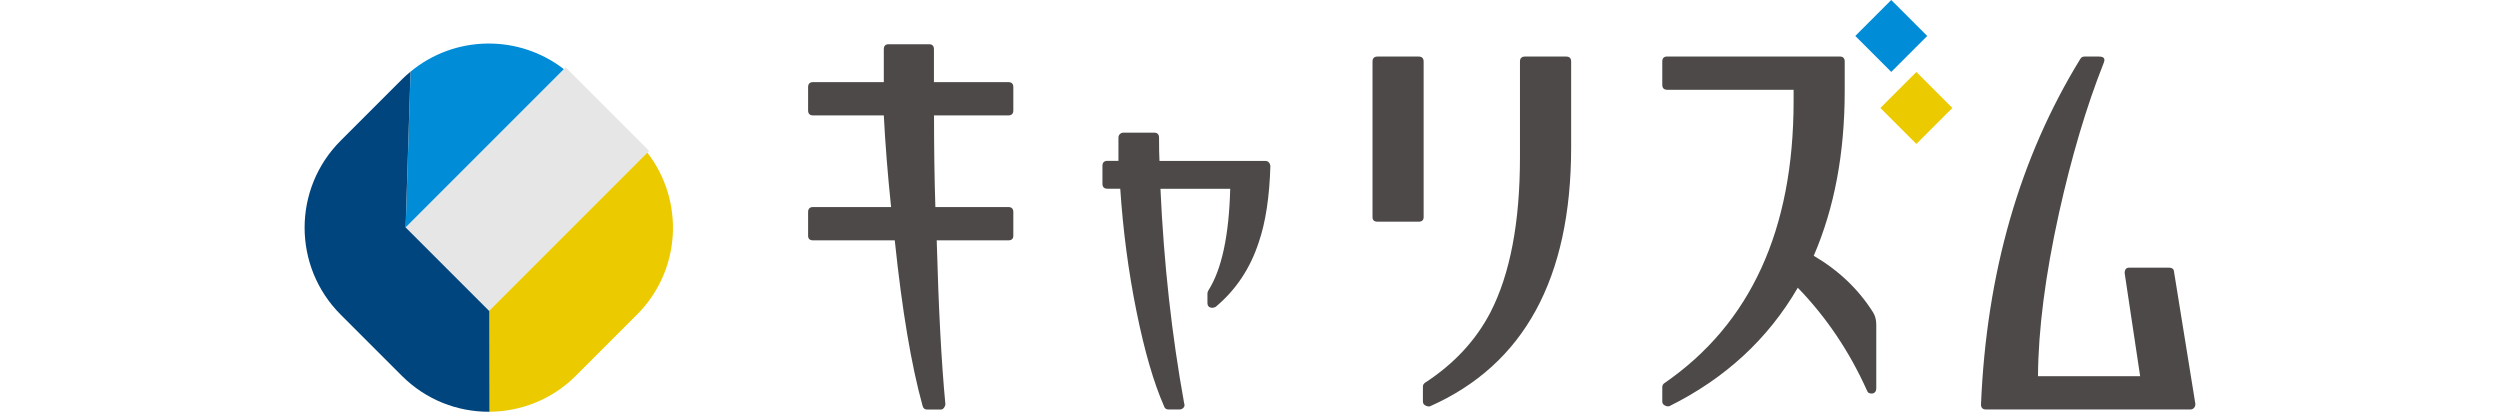
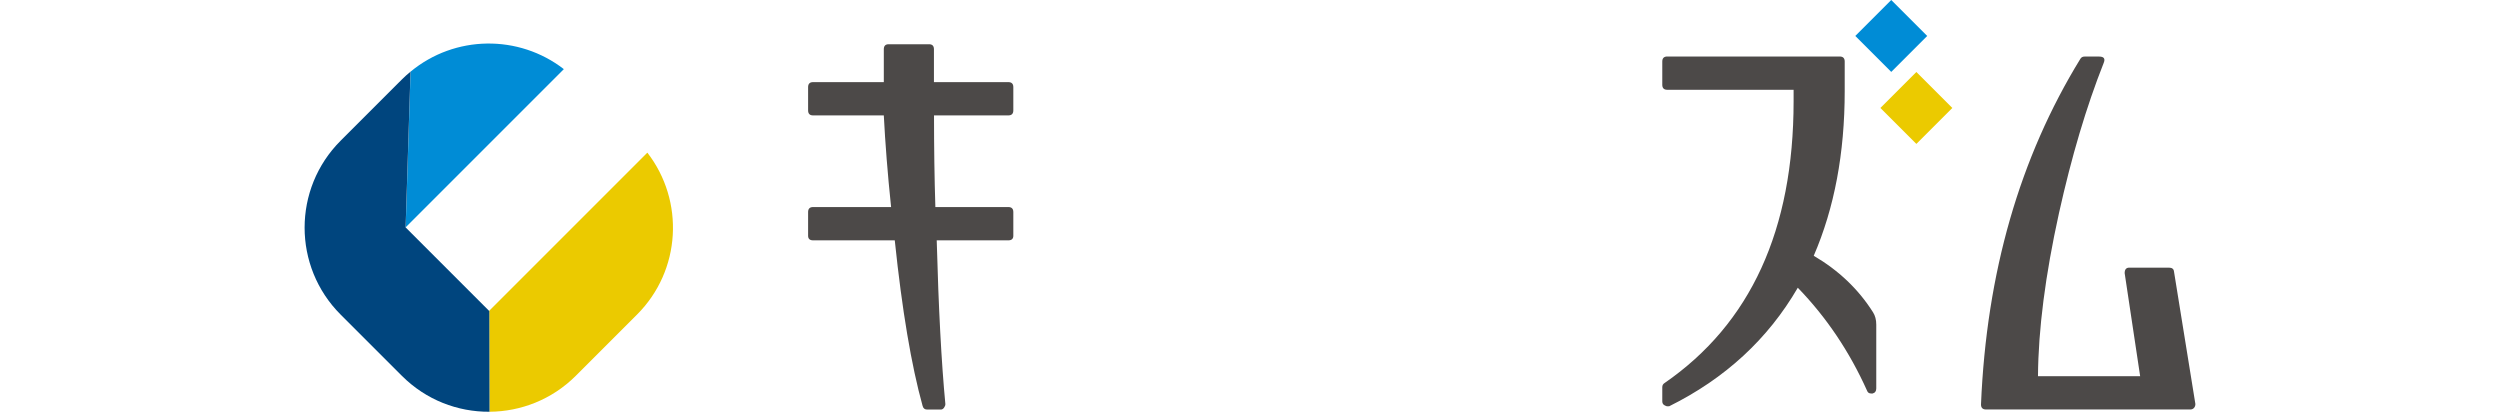
<svg xmlns="http://www.w3.org/2000/svg" width="170" height="28" viewBox="0 0 170 28" fill="none">
-   <path d="M38.462 4.584L27.586 15.46L33.268 21.142L44.144 10.265L38.462 4.584Z" fill="#E6E6E6" />
  <path d="M44.02 10.38L33.273 21.127L33.286 27.999C35.41 27.986 37.529 27.174 39.153 25.555L43.318 21.39C46.324 18.384 46.556 13.658 44.02 10.38Z" fill="#EBCA00" />
  <path d="M27.919 4.872L27.586 15.457L38.341 4.701C35.27 2.327 30.93 2.38 27.919 4.872Z" fill="#008CD6" />
  <path d="M33.286 27.999L33.273 21.136L33.264 21.145L27.581 15.462L27.915 4.873C27.713 5.04 27.515 5.215 27.327 5.404L24.496 8.234L23.162 9.569C19.897 12.833 19.897 18.126 23.162 21.391L27.327 25.555C28.972 27.201 31.127 28.013 33.282 27.999H33.286Z" fill="#00457E" />
  <path d="M68.564 7.848H63.513C63.513 10.038 63.543 12.118 63.605 14.079H68.564C68.792 14.079 68.906 14.194 68.906 14.422V16.032C68.906 16.239 68.792 16.344 68.564 16.344H63.697C63.82 20.947 64.017 24.655 64.285 27.477C64.285 27.56 64.254 27.644 64.193 27.727C64.131 27.811 64.057 27.85 63.978 27.85H63.047C62.881 27.85 62.78 27.767 62.736 27.6C61.972 24.844 61.34 21.092 60.844 16.344H55.293C55.065 16.344 54.951 16.239 54.951 16.032V14.422C54.951 14.194 55.065 14.079 55.293 14.079H60.594C60.357 11.806 60.195 9.726 60.099 7.848H55.289C55.065 7.848 54.951 7.734 54.951 7.506V5.926C54.951 5.698 55.065 5.584 55.293 5.584H60.099V3.35C60.099 3.122 60.208 3.008 60.432 3.008H63.175C63.398 3.008 63.508 3.122 63.508 3.35V5.584H68.564C68.792 5.584 68.906 5.698 68.906 5.926V7.506C68.906 7.734 68.792 7.848 68.564 7.848Z" fill="#4C4948" />
-   <path d="M86.292 11.056C86.354 11.13 86.385 11.218 86.385 11.319C86.323 13.386 86.064 15.093 85.608 16.436C85.028 18.235 84.046 19.714 82.663 20.868C82.58 20.907 82.51 20.929 82.448 20.929C82.22 20.929 82.106 20.815 82.106 20.587V19.938C82.106 19.898 82.128 19.832 82.167 19.753C83.076 18.327 83.572 16.023 83.655 12.837H78.911C79.139 17.893 79.675 22.759 80.526 27.442C80.566 27.547 80.552 27.639 80.478 27.723C80.408 27.806 80.307 27.845 80.184 27.845H79.469C79.302 27.845 79.201 27.775 79.157 27.626C78.455 26.033 77.827 23.878 77.279 21.162C76.73 18.45 76.366 15.672 76.177 12.833H75.308C75.08 12.833 74.966 12.719 74.966 12.491V11.28C74.966 11.051 75.08 10.937 75.308 10.937H76.054V9.357C76.054 9.257 76.09 9.173 76.16 9.112C76.23 9.05 76.309 9.02 76.392 9.02H78.477C78.701 9.02 78.815 9.134 78.815 9.362C78.815 10.064 78.823 10.591 78.845 10.942H86.038C86.143 10.942 86.227 10.977 86.288 11.051L86.292 11.056Z" fill="#4C4948" />
-   <path d="M96.464 3.846C96.693 3.846 96.807 3.96 96.807 4.188V14.764C96.807 14.97 96.693 15.075 96.464 15.075H93.674C93.445 15.075 93.331 14.97 93.331 14.764V4.188C93.331 3.96 93.445 3.846 93.674 3.846H96.464ZM106.496 3.846C106.724 3.846 106.838 3.96 106.838 4.188V10.02C106.838 18.928 103.635 24.8 97.224 27.635H97.101C97.057 27.635 96.991 27.608 96.899 27.556C96.807 27.503 96.758 27.415 96.758 27.292V26.301C96.758 26.178 96.811 26.086 96.912 26.02C98.878 24.738 100.352 23.15 101.344 21.25C102.687 18.648 103.358 15.128 103.358 10.691V4.188C103.358 3.96 103.473 3.846 103.701 3.846H106.492H106.496Z" fill="#4C4948" />
  <path d="M113.377 27.631C113.337 27.631 113.267 27.605 113.175 27.552C113.083 27.499 113.035 27.411 113.035 27.288V26.328C113.035 26.205 113.087 26.112 113.188 26.047C119.038 22.014 121.965 15.629 121.965 6.883V6.106H113.377C113.149 6.106 113.035 5.992 113.035 5.764V4.184C113.035 3.956 113.149 3.842 113.377 3.842H125.098C125.326 3.842 125.44 3.956 125.44 4.184V6.198C125.44 10.415 124.738 14.146 123.334 17.393C125.028 18.385 126.375 19.666 127.367 21.237C127.512 21.465 127.586 21.746 127.586 22.075V26.415C127.586 26.6 127.503 26.714 127.336 26.758H127.244C127.099 26.758 127.007 26.696 126.963 26.573C125.765 23.905 124.194 21.571 122.25 19.565C120.223 23.054 117.309 25.739 113.504 27.626H113.381L113.377 27.631Z" fill="#4C4948" />
  <path d="M148.944 27.845H135.051C134.823 27.845 134.708 27.731 134.708 27.503C135.081 18.56 137.333 10.727 141.466 3.999C141.528 3.898 141.62 3.846 141.747 3.846H142.739C143.068 3.846 143.173 3.991 143.051 4.28C141.87 7.26 140.861 10.665 140.01 14.496C139.079 18.718 138.605 22.417 138.583 25.581H145.53L144.477 18.573C144.477 18.45 144.503 18.353 144.556 18.292C144.608 18.231 144.683 18.2 144.788 18.2H147.487C147.693 18.2 147.808 18.283 147.829 18.45L149.286 27.472C149.286 27.578 149.256 27.665 149.194 27.736C149.133 27.806 149.049 27.845 148.944 27.845Z" fill="#4C4948" />
  <path d="M128.605 0L126.16 2.445L128.605 4.89L131.05 2.445L128.605 0Z" fill="#008CD6" />
  <path d="M130.313 4.896L127.867 7.341L130.313 9.786L132.758 7.341L130.313 4.896Z" fill="#EBCA00" />
</svg>